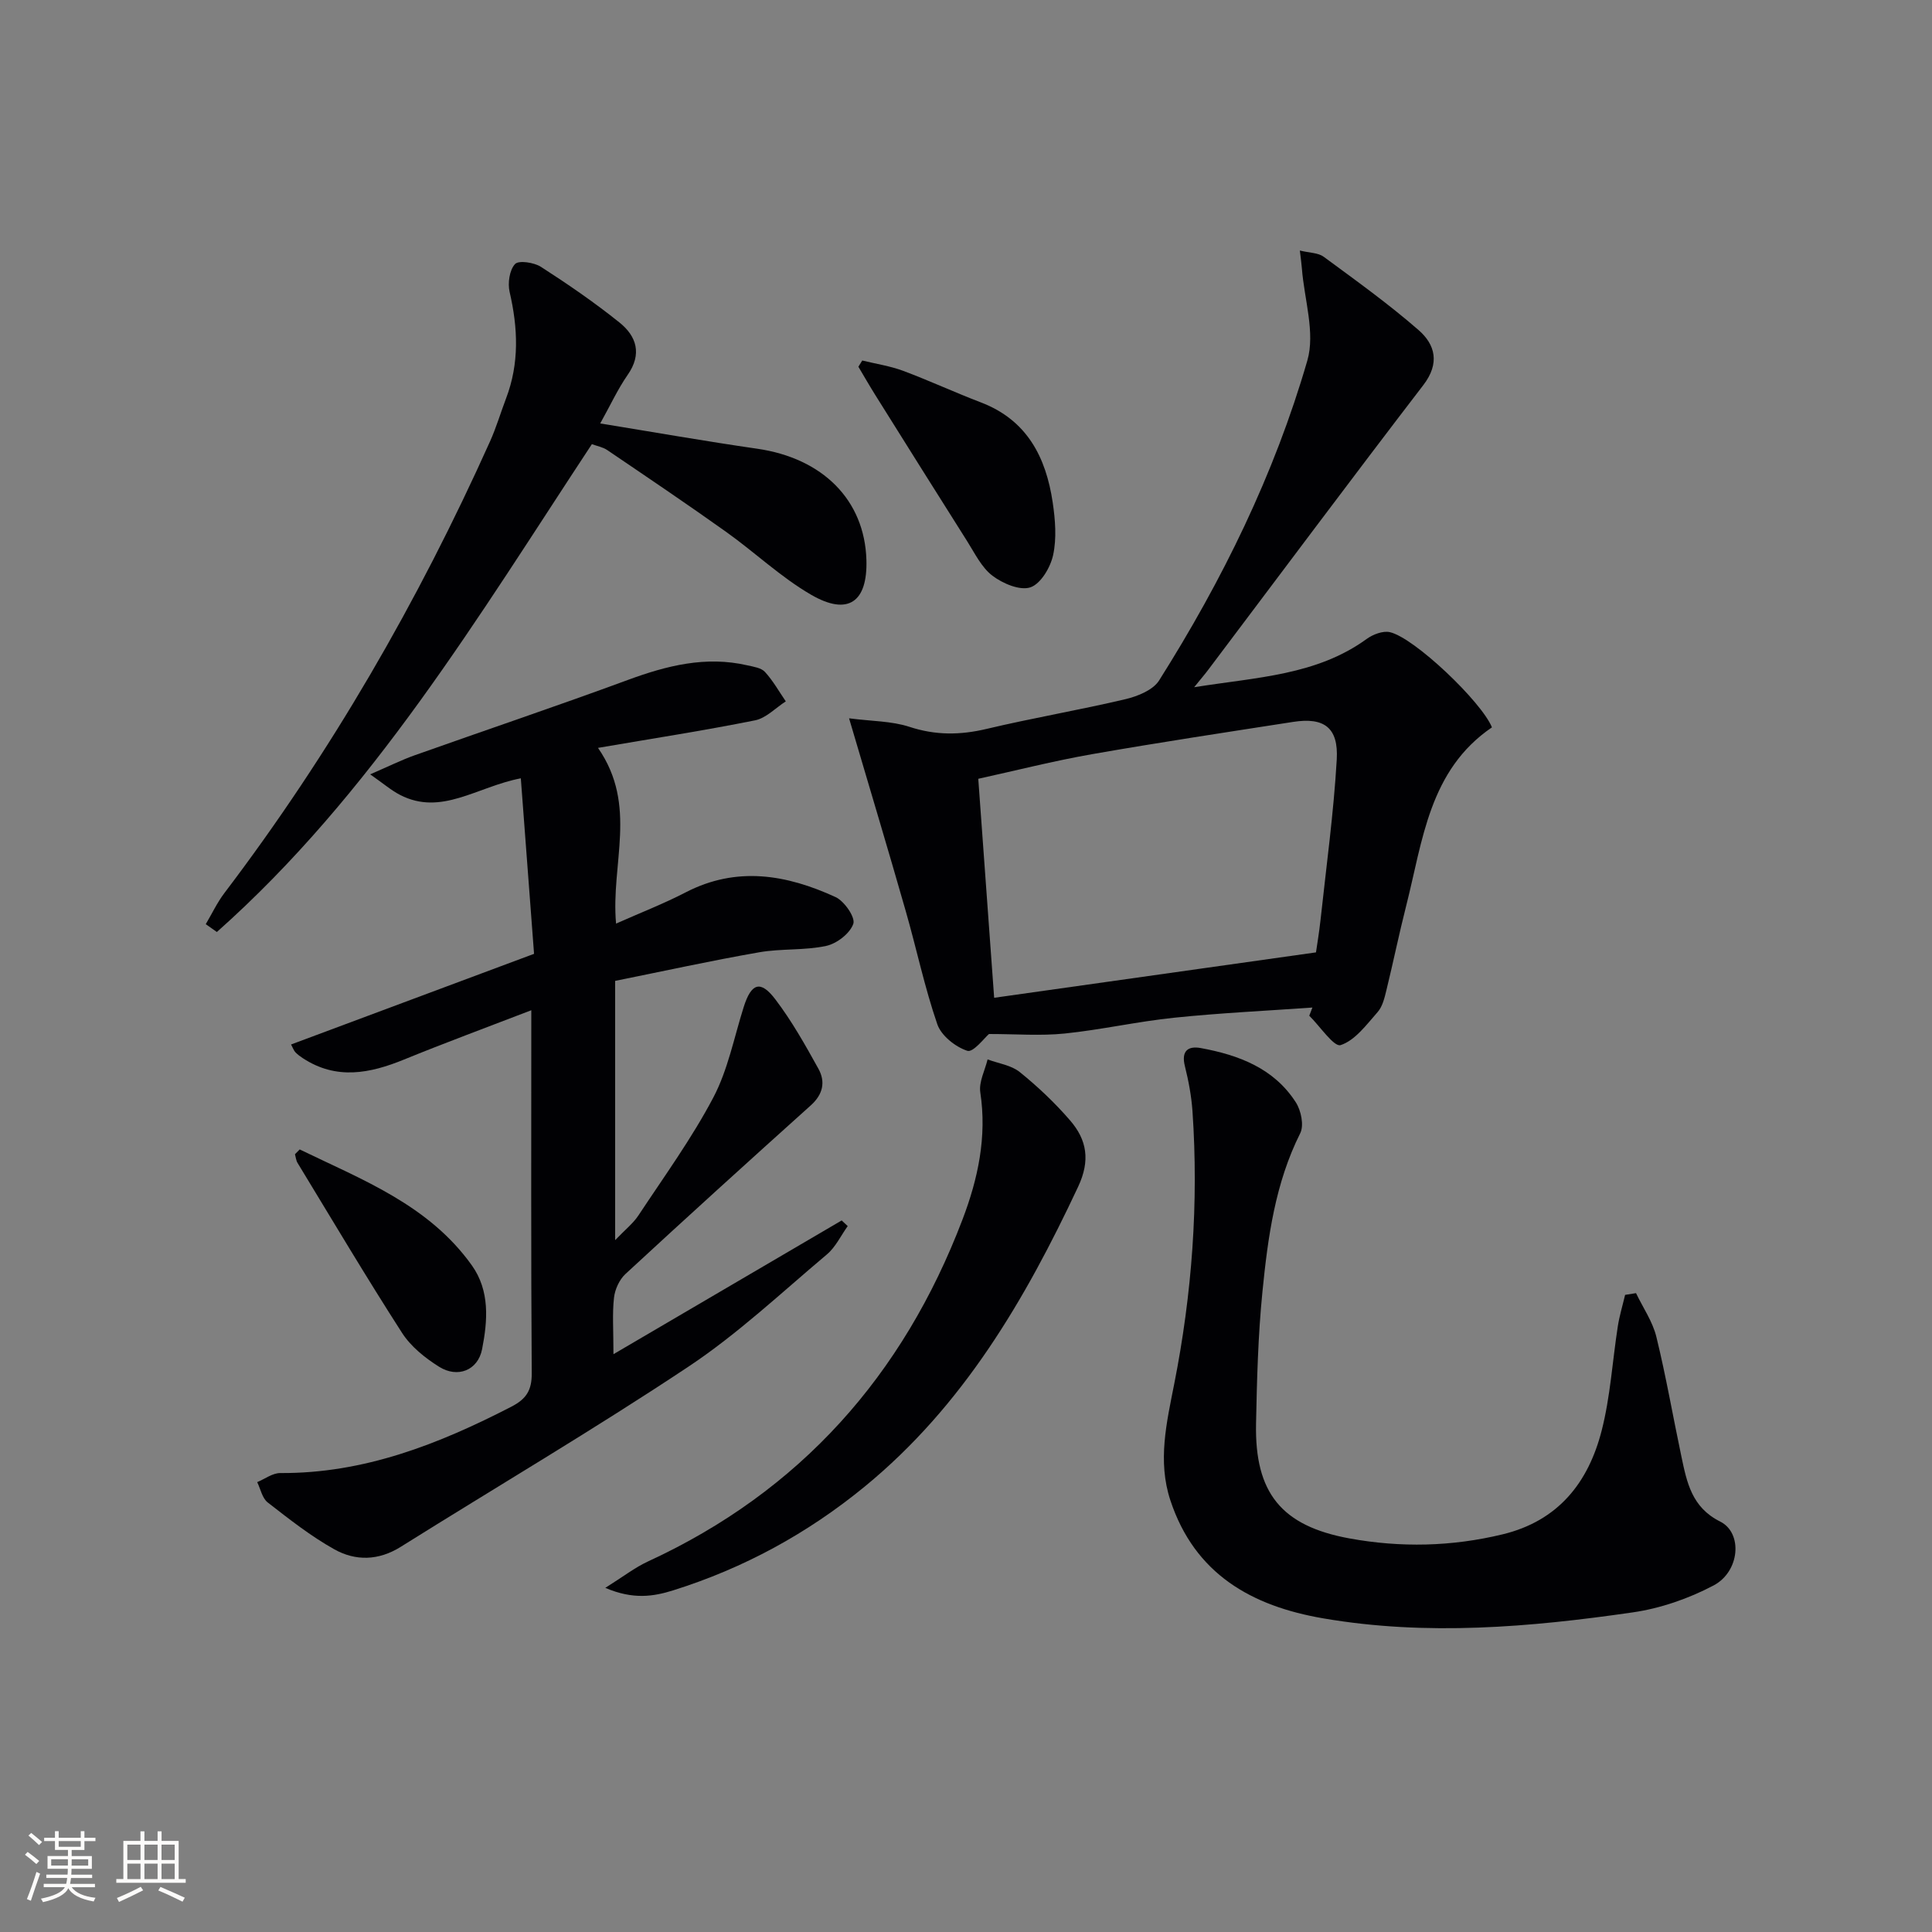
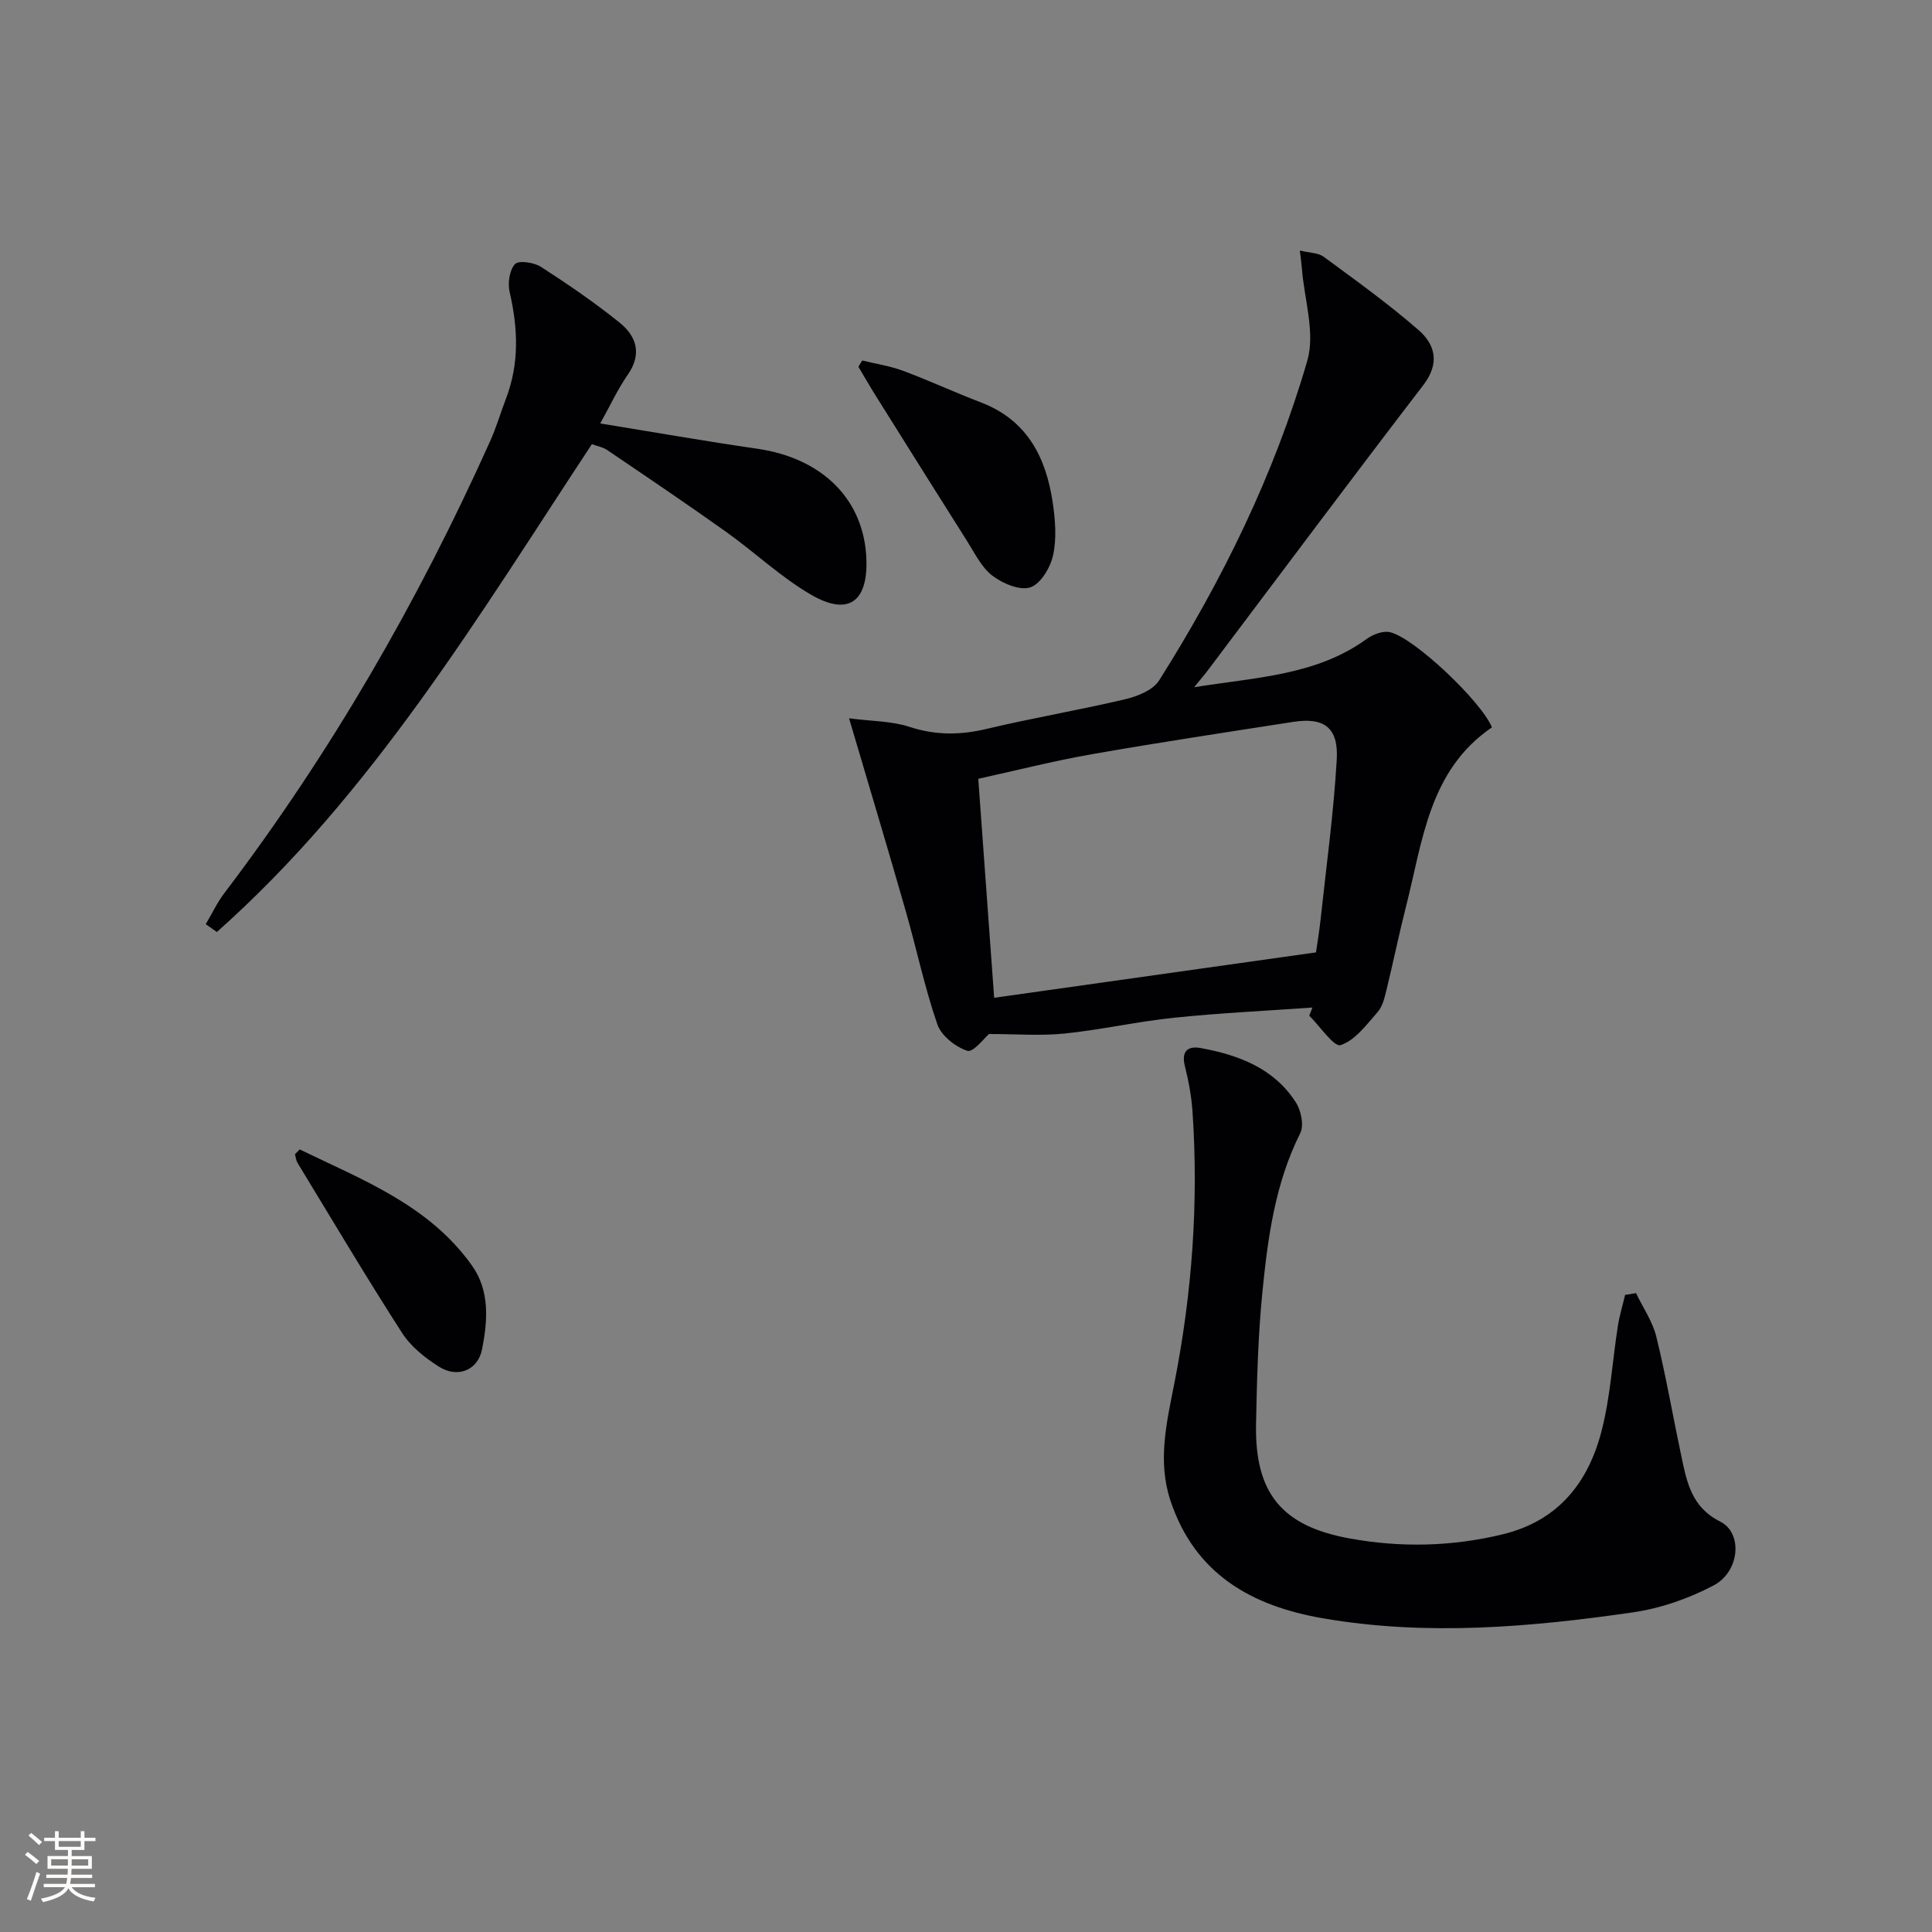
<svg xmlns="http://www.w3.org/2000/svg" enable-background="new 0 0 400 400" viewBox="0 0 400 400">
  <rect x="0" y="0" width="400" height="400" fill="#808080" stroke="none" />
  <g fill="#010104">
-     <path d="m127.36 203.08v53.68c2.09-2.19 3.73-3.47 4.82-5.12 5.31-8.04 11.02-15.9 15.5-24.4 3.03-5.75 4.3-12.44 6.29-18.73 1.57-4.97 3.47-5.67 6.56-1.6 3.4 4.47 6.19 9.44 8.92 14.37 1.49 2.7.95 5.3-1.58 7.57-12.87 11.56-25.68 23.18-38.38 34.92-1.26 1.17-2.18 3.19-2.37 4.92-.37 3.28-.11 6.64-.11 11.68 16.38-9.6 31.81-18.64 47.25-27.69.42.39.83.78 1.25 1.17-1.42 1.98-2.51 4.35-4.32 5.87-9.42 7.93-18.47 16.46-28.67 23.24-19.5 12.97-39.71 24.86-59.56 37.3-4.6 2.88-9.36 2.96-13.74.51-4.89-2.73-9.36-6.26-13.8-9.71-1.13-.88-1.47-2.77-2.17-4.2 1.59-.66 3.19-1.89 4.77-1.88 17.33.11 32.81-5.98 47.87-13.75 3.06-1.58 4.23-3.38 4.2-6.9-.17-24.65-.09-49.31-.09-75.17-9.21 3.55-17.84 6.73-26.36 10.21-7.08 2.89-14 4.26-20.92-.27-.55-.36-1.1-.76-1.55-1.23-.33-.34-.49-.84-.91-1.62 16.55-6.17 32.99-12.3 50.31-18.77-.9-11.92-1.81-23.91-2.74-36.34-9.11 1.75-16.45 7.85-25 3.44-1.81-.93-3.39-2.31-6.19-4.26 3.88-1.68 6.49-2.98 9.22-3.95 14.69-5.22 29.47-10.19 44.09-15.58 8.09-2.98 16.16-5.03 24.78-3.04 1.28.29 2.87.51 3.65 1.37 1.67 1.82 2.9 4.04 4.31 6.09-2.11 1.35-4.07 3.47-6.37 3.93-10.52 2.11-21.13 3.75-32.51 5.7 8.31 11.99 2.61 23.94 3.74 36.38 4.99-2.22 9.82-4.09 14.4-6.46 10.59-5.49 20.94-3.68 31.06.98 1.81.84 4.12 4.2 3.66 5.52-.69 2-3.42 4.11-5.62 4.58-4.5.97-9.3.52-13.86 1.32-9.94 1.73-19.79 3.9-29.83 5.92z" />
    <path d="m175.79 148.72c4.67.61 8.79.55 12.49 1.76 5.42 1.78 10.52 1.73 15.99.43 9.52-2.26 19.2-3.9 28.73-6.15 2.53-.6 5.72-1.88 6.98-3.88 13.09-20.73 23.87-42.67 30.69-66.23 1.67-5.77-.64-12.69-1.13-19.08-.07-.94-.21-1.88-.42-3.7 2.03.5 3.79.45 4.92 1.28 6.67 4.91 13.42 9.75 19.65 15.18 3.46 3.01 4.46 6.88 1 11.39-14.98 19.52-29.68 39.25-44.49 58.89-.67.9-1.41 1.75-2.96 3.67 13.1-2.09 25.34-2.46 35.74-10.01 1.29-.93 3.34-1.71 4.77-1.39 5.06 1.13 19.01 14.43 21.14 19.71-13.02 8.87-14.32 23.44-17.76 36.97-1.47 5.77-2.66 11.62-4.08 17.41-.39 1.59-.8 3.41-1.83 4.57-2.3 2.61-4.67 5.87-7.66 6.84-1.37.44-4.28-3.91-6.49-6.09.22-.56.43-1.13.65-1.69-9.54.68-19.11 1.12-28.63 2.11-7.58.78-15.07 2.49-22.65 3.27-5 .51-10.1.1-15.68.1-.89.74-3.26 3.88-4.48 3.48-2.47-.8-5.41-3.14-6.22-5.5-2.64-7.66-4.3-15.64-6.54-23.44-3.65-12.77-7.47-25.46-11.73-39.9zm30.04 57.86c22.04-3.11 43.95-6.2 66.63-9.4.18-1.29.65-4.03.95-6.79 1.19-11.04 2.71-22.06 3.35-33.14.38-6.63-2.63-8.78-9.02-7.79-13.9 2.16-27.82 4.26-41.68 6.69-7.92 1.39-15.72 3.38-23.52 5.09 1.14 15.7 2.22 30.55 3.29 45.34z" />
    <path d="m338.72 267.73c1.44 3.01 3.44 5.88 4.21 9.04 2.01 8.2 3.44 16.54 5.19 24.8 1.13 5.36 2.14 10.52 8.02 13.45 4.72 2.35 4.09 10.35-1.36 13.23-5.15 2.72-11 4.75-16.76 5.58-21.25 3.07-42.61 4.91-64.02 1.24-14.86-2.54-26.64-9.17-31.69-24.45-2.68-8.12-.77-16.12.8-24.09 3.69-18.67 5.08-37.48 3.78-56.47-.22-3.13-.81-6.27-1.57-9.32-.79-3.14.63-4.24 3.29-3.75 7.85 1.44 15.16 4.18 19.69 11.26 1.08 1.68 1.71 4.76.9 6.37-5.19 10.35-6.7 21.54-7.82 32.76-.91 9.09-1.15 18.26-1.33 27.4-.28 14.29 5.24 21.17 19.38 23.74 10.55 1.92 21.13 1.7 31.66-.85 11.55-2.79 17.77-10.74 20.52-21.49 1.8-7.02 2.22-14.38 3.34-21.58.34-2.19 1-4.34 1.51-6.51.77-.11 1.52-.24 2.26-.36z" />
    <path d="m124.27 87.67c11.32 1.84 21.88 3.7 32.48 5.23 13.59 1.96 22.25 10.62 22.63 23 .27 8.75-3.79 11.67-11.44 7.24-6.27-3.63-11.65-8.78-17.6-13.02-8.11-5.78-16.38-11.35-24.62-16.94-.91-.62-2.1-.82-3.18-1.22-23.54 35.71-45.47 72.42-77.64 101-.77-.54-1.53-1.08-2.3-1.62 1.28-2.16 2.36-4.47 3.87-6.46 22.02-29 40.09-60.33 54.99-93.5 1.29-2.87 2.19-5.93 3.31-8.88 2.78-7.28 2.47-14.59.74-22.06-.42-1.82-.03-4.53 1.12-5.77.76-.82 3.94-.34 5.37.58 5.58 3.59 11.07 7.36 16.24 11.51 3.55 2.84 4.74 6.53 1.7 10.87-2.05 2.95-3.57 6.28-5.67 10.04z" />
-     <path d="m125.32 328.75c3.72-2.33 6.12-4.21 8.8-5.45 31.58-14.55 52.88-38.57 65.15-70.8 3.21-8.42 5.09-17.13 3.69-26.33-.33-2.15.96-4.55 1.51-6.83 2.25.84 4.89 1.19 6.66 2.62 3.74 3.02 7.28 6.37 10.42 10.01 3.48 4.02 4.22 8.28 1.67 13.72-10.98 23.42-23.83 45.39-44.18 62.08-11.84 9.71-25.07 16.92-39.68 21.5-4.04 1.26-8.24 1.96-14.04-.52z" />
    <path d="m178.52 74.64c2.82.69 5.75 1.13 8.45 2.13 5.43 2.03 10.71 4.48 16.13 6.55 9.54 3.65 13.46 11.34 14.85 20.7.53 3.58.84 7.42.09 10.89-.55 2.56-2.56 5.96-4.7 6.69-2.16.73-5.73-.78-7.86-2.4-2.26-1.71-3.65-4.64-5.24-7.15-6.38-10.07-12.7-20.18-19.03-30.28-1.2-1.92-2.33-3.89-3.49-5.84.27-.43.53-.86.8-1.29z" />
    <path d="m62.05 237.98c12.99 6.3 26.73 11.5 35.64 24 3.76 5.28 3.28 11.46 2.12 17.36-.86 4.38-5.07 6.06-8.94 3.61-2.89-1.82-5.82-4.17-7.63-6.99-7.45-11.58-14.48-23.43-21.64-35.2-.31-.51-.36-1.19-.53-1.79.31-.32.64-.65.98-.99z" />
  </g>
  <path d="m5.17 384 .55-.58c.85.61 1.65 1.24 2.4 1.87l-.59.64c-.83-.73-1.62-1.38-2.36-1.93m1.22 9.53-.82-.34c.71-1.76 1.37-3.64 1.98-5.63.24.13.5.25.76.36-.6 1.67-1.24 3.54-1.92 5.61m-.5-13.5.57-.54c.56.44 1.31 1.06 2.26 1.87l-.64.64c-.68-.66-1.41-1.32-2.19-1.97m3.25.46h2.24v-1.36h.77v1.36h4.57v-1.36h.76v1.36h2.28v.69h-2.28v1.84h-2.64v1.26h4.18v2.64h-4.21c0 .45-.02.86-.05 1.21h4.32v.69h-4.38c-.04.34-.1.75-.19 1.22h5.15v.69h-4.82c.87 1.19 2.51 1.92 4.93 2.19-.17.31-.3.57-.37.76-2.77-.49-4.52-1.41-5.26-2.76-.56 1.26-2.3 2.23-5.24 2.9-.12-.25-.26-.48-.43-.72 2.73-.55 4.38-1.34 4.96-2.38h-4.38v-.69h4.65c.1-.38.17-.79.21-1.22h-4.32v-.69h4.4c.03-.34.05-.75.05-1.21h-4.2v-2.64h4.23v-1.26h-2.69v-1.84h-2.24zm1.46 4.46v1.29h3.45c.01-.4.02-.57.01-.53v-.32-.45h-3.46zm1.55-2.59h4.57v-1.19h-4.57zm6.11 2.59h-3.42v.77c-.01.19-.01.37-.02.53h3.44z" fill="#fcfbfa" />
-   <path d="m32.63 379.16h.82v1.98h3.54v7.89h1.46v.78h-14.37v-.78h1.46v-7.89h3.54v-1.98h.82v1.98h2.73zm-3.49 11.48.5.73c-1.61.82-3.28 1.63-5 2.41-.13-.27-.28-.55-.44-.82 1.75-.72 3.4-1.49 4.94-2.32m-2.78-5.55h2.73v-3.18h-2.73zm0 3.95h2.73v-3.2h-2.73zm3.54-3.95h2.73v-3.18h-2.73zm0 3.95h2.73v-3.2h-2.73zm7.89 4.68c-1.84-.92-3.51-1.7-5.02-2.32l.45-.73c1.89.8 3.57 1.55 5.04 2.23zm-1.62-11.81h-2.73v3.18h2.73zm-2.73 7.13h2.73v-3.2h-2.73z" fill="#fcfbfa" />
</svg>